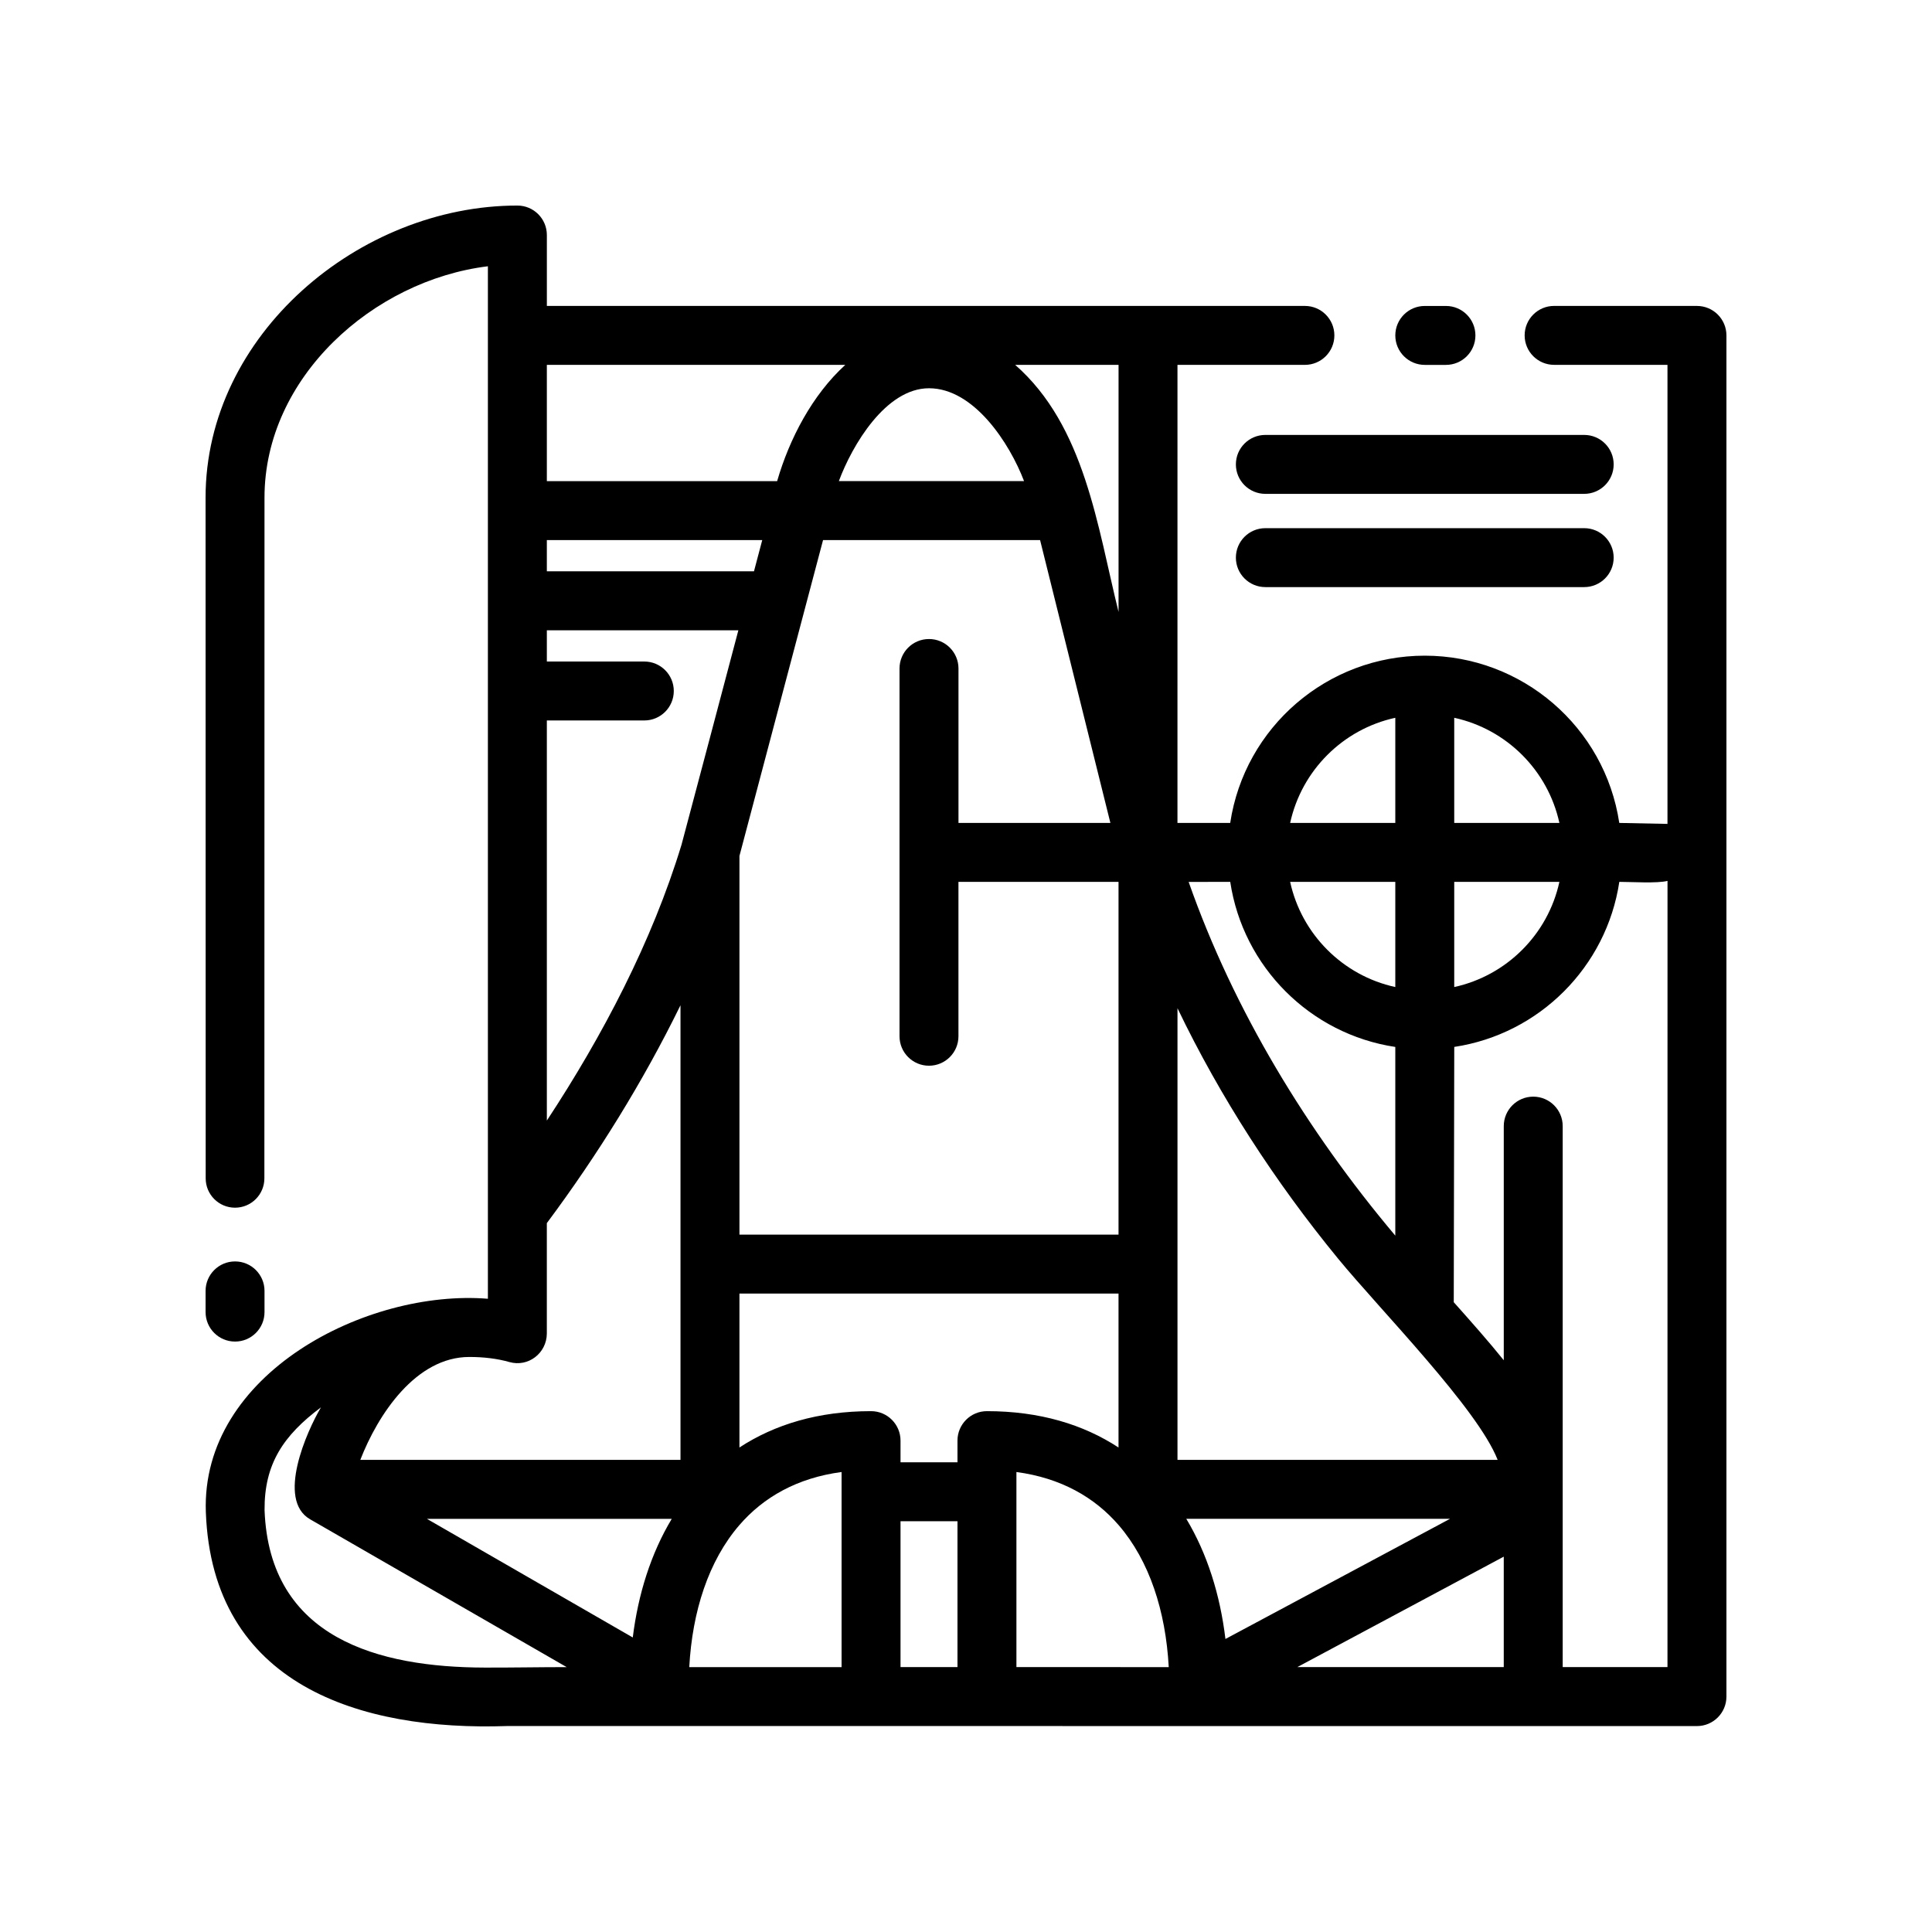
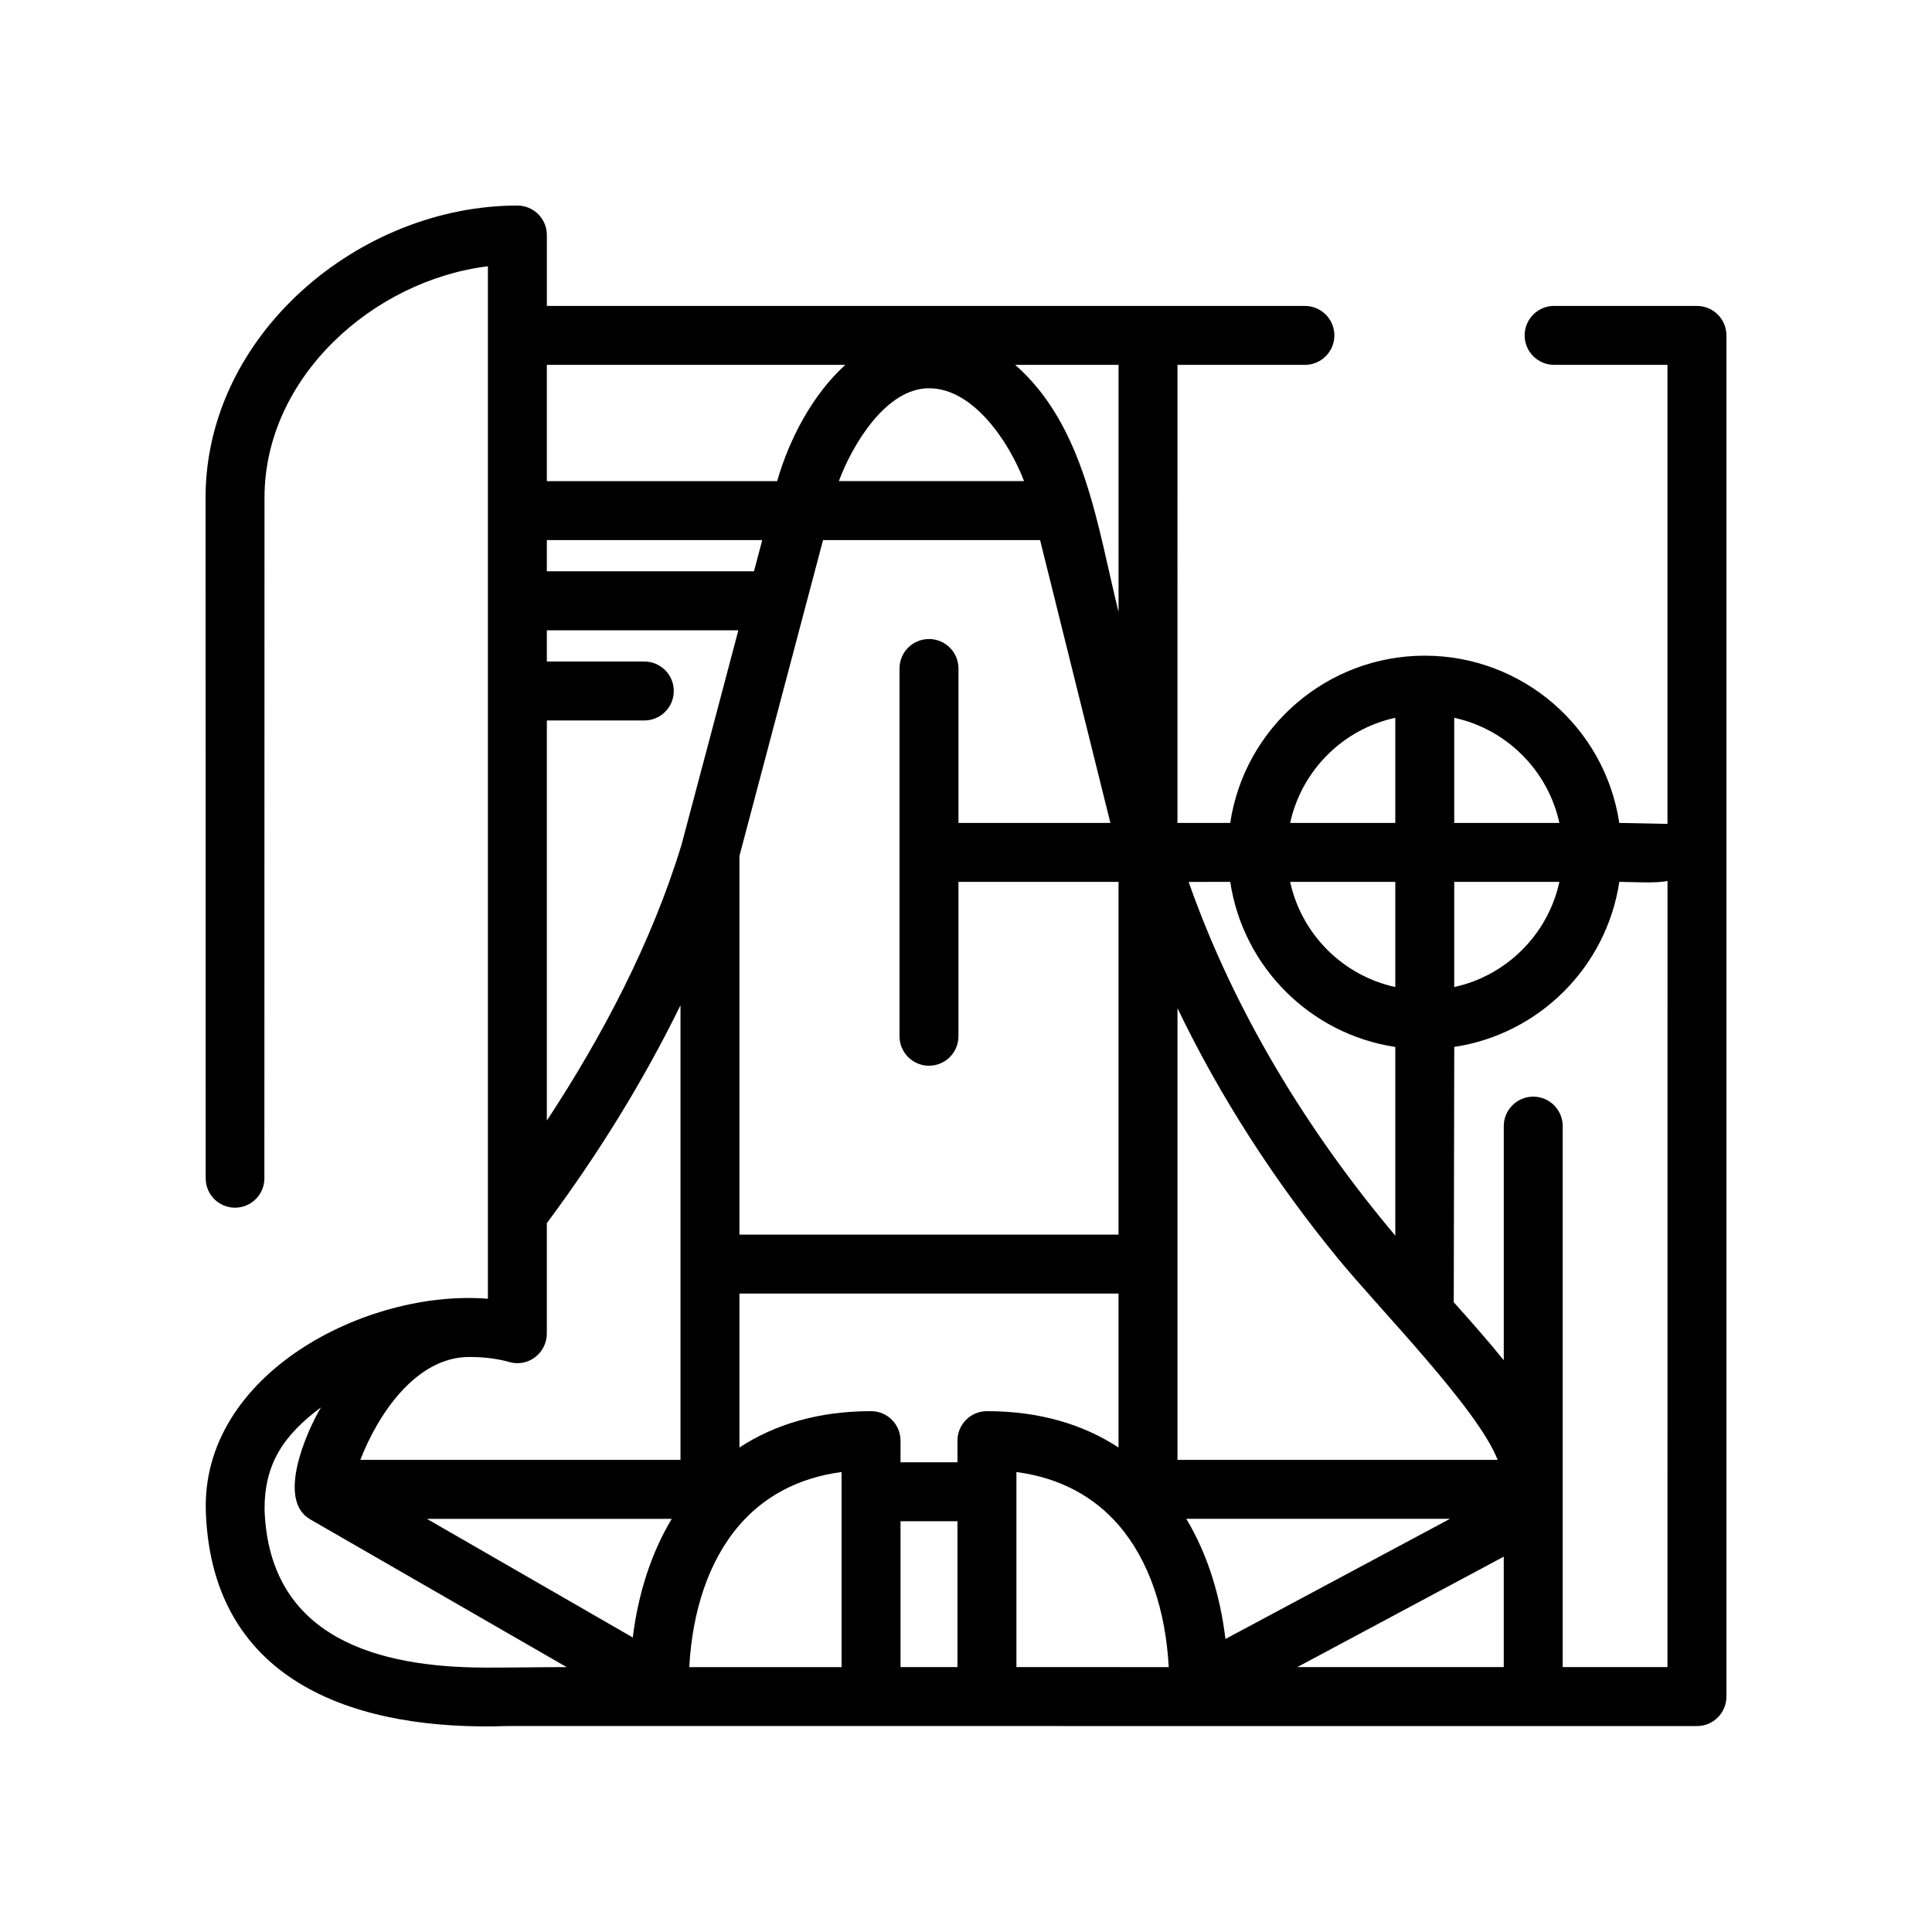
<svg xmlns="http://www.w3.org/2000/svg" fill="#000000" width="800px" height="800px" version="1.1" viewBox="144 144 512 512">
  <g>
-     <path d="m206.29 499.53c4.312 0 7.809-3.496 7.809-7.809v-5.621c0-4.312-3.496-7.809-7.809-7.809s-7.809 3.496-7.809 7.809v5.613c0 4.32 3.496 7.816 7.809 7.816z" />
-     <path d="m521.58 240.7h5.613c4.312 0 7.809-3.496 7.809-7.809s-3.496-7.809-7.809-7.809h-5.613c-4.312 0-7.809 3.496-7.809 7.809s3.496 7.809 7.809 7.809z" />
-     <path d="m563.83 259.26h-84.5c-4.312 0-7.809 3.496-7.809 7.809s3.496 7.809 7.809 7.809h84.5c4.312 0 7.809-3.496 7.809-7.809s-3.496-7.809-7.809-7.809z" />
-     <path d="m479.33 283.97c-4.312 0-7.809 3.496-7.809 7.809s3.496 7.809 7.809 7.809h84.5c4.312 0 7.809-3.496 7.809-7.809s-3.496-7.809-7.809-7.809z" />
    <path d="m593.71 225.07h-37.855c-4.312 0-7.809 3.496-7.809 7.809s3.496 7.809 7.809 7.809l30.043 0.004v121.65l-12.773-0.258c-3.824-25.438-25.773-44.324-51.555-44.324s-47.727 18.887-51.551 44.324h-13.98l0.004-121.39h33.77c4.312 0 7.809-3.496 7.809-7.809s-3.496-7.809-7.809-7.809h-200.89v-18.793c0-4.312-3.496-7.809-7.809-7.809-41.836-0.012-82.637 34.168-82.637 77.41l0.031 180.39c0 4.297 3.481 7.777 7.777 7.777s7.777-3.488 7.777-7.777l0.031-180.39c0-31.902 28.809-57.59 59.203-61.32v273.62c-32.137-2.59-76.086 19.879-74.746 56.559 1.688 45.801 40.82 58.035 79.93 56.672l315.23 0.012c4.312 0 7.809-3.496 7.809-7.809v-360.73c0-4.312-3.496-7.812-7.809-7.812zm-64.324 109.15c13.898 3.027 24.836 13.965 27.867 27.867h-27.867zm0 43.488h27.867c-3.027 13.898-13.965 24.832-27.867 27.867zm-15.617-43.488v27.867h-27.867c3.031-13.906 13.961-24.84 27.867-27.867zm0 43.488v27.867c-13.898-3.027-24.832-13.965-27.867-27.867zm-43.742 0c3.391 22.539 21.207 40.352 43.742 43.742v50.004c-23.301-27.66-42.758-59.547-54.766-93.742zm-29.598-137.02v65.488c-5.606-22.566-8.891-49.266-27.398-65.488h27.398zm-50.238 72.66c-4.312 0-7.809 3.496-7.809 7.809v97.461c0 4.312 3.496 7.809 7.809 7.809s7.809-3.496 7.809-7.809v-40.914h42.422v93.488h-100.46v-100.36l22.156-83.703 22.672-0.004h34.844l18.633 74.957h-40.258v-40.926c-0.004-4.312-3.504-7.809-7.816-7.809zm0-66.457c11.961 0.004 21.406 14.656 25.195 24.609h-49.082c3.508-9.465 12.418-24.609 23.887-24.609zm-101.27-6.203h79.098c-8.75 7.965-14.82 19.594-18.07 30.824h-61.027zm0 46.438h57.082l-2.191 8.281h-54.891zm-16.457 298.8c-28.078-0.07-57.09-7.68-58.352-41.734-0.09-12.203 4.961-19.758 14.949-27.234-3.742 6.316-11.879 24.496-2.867 29.676l67.98 39.168c-7.258 0-14.496 0.145-21.711 0.125zm39.227-7.981-54.551-31.434h64.879c-5.504 9.156-8.898 19.922-10.328 31.434zm12.656-47.059h-84.863c4.672-12.043 14.73-27.277 28.883-27.277 3.824 0 7.418 0.434 10.605 1.34 5.043 1.438 9.895-2.367 9.945-7.508v-29.301c13.438-18.031 25.531-37.52 35.422-57.742v120.49zm-35.426-89.918v-106.04h25.832c4.312 0 7.809-3.496 7.809-7.809s-3.496-7.809-7.809-7.809h-25.832v-8.281h50.754c-5.019 18.953-10.016 37.906-15.07 56.852-7.816 25.695-20.93 50.66-35.684 73.082zm37.742 144.83c0.801-14.75 5.094-28.129 13.25-37.598 6.398-7.426 15.359-12.543 27.113-14.102v51.707l-40.363-0.004zm71.078-0.004h-15.094v-38.652h15.094zm0-60.016v5.738h-15.094v-5.738c0-4.312-3.496-7.809-7.809-7.809-13.977 0-25.555 3.527-34.879 9.629v-40.789h100.46v40.793c-9.34-6.117-20.93-9.633-34.875-9.633-4.309 0-7.805 3.496-7.805 7.809zm15.621 60.02v-51.699c11.734 1.562 20.711 6.672 27.129 14.117 8.121 9.426 12.434 22.754 13.238 37.586zm42.684-174.61c11.371 23.68 25.902 46.055 42.547 66.348 11.113 13.551 37.035 39.801 42.301 53.348h-84.848zm2.332 135.31h69.898l-59.523 31.848c-1.406-11.711-4.82-22.605-10.375-31.848zm84.133 39.289h-54.688l54.688-29.258zm43.387 0.004h-27.766v-143.36c0-4.312-3.496-7.809-7.809-7.809s-7.809 3.496-7.809 7.809v62.051c-3.93-4.891-8.422-9.965-13.254-15.387l0.133-67.652c22.535-3.391 40.352-21.207 43.742-43.742 3.094 0 10.09 0.449 12.773-0.258z" />
  </g>
</svg>